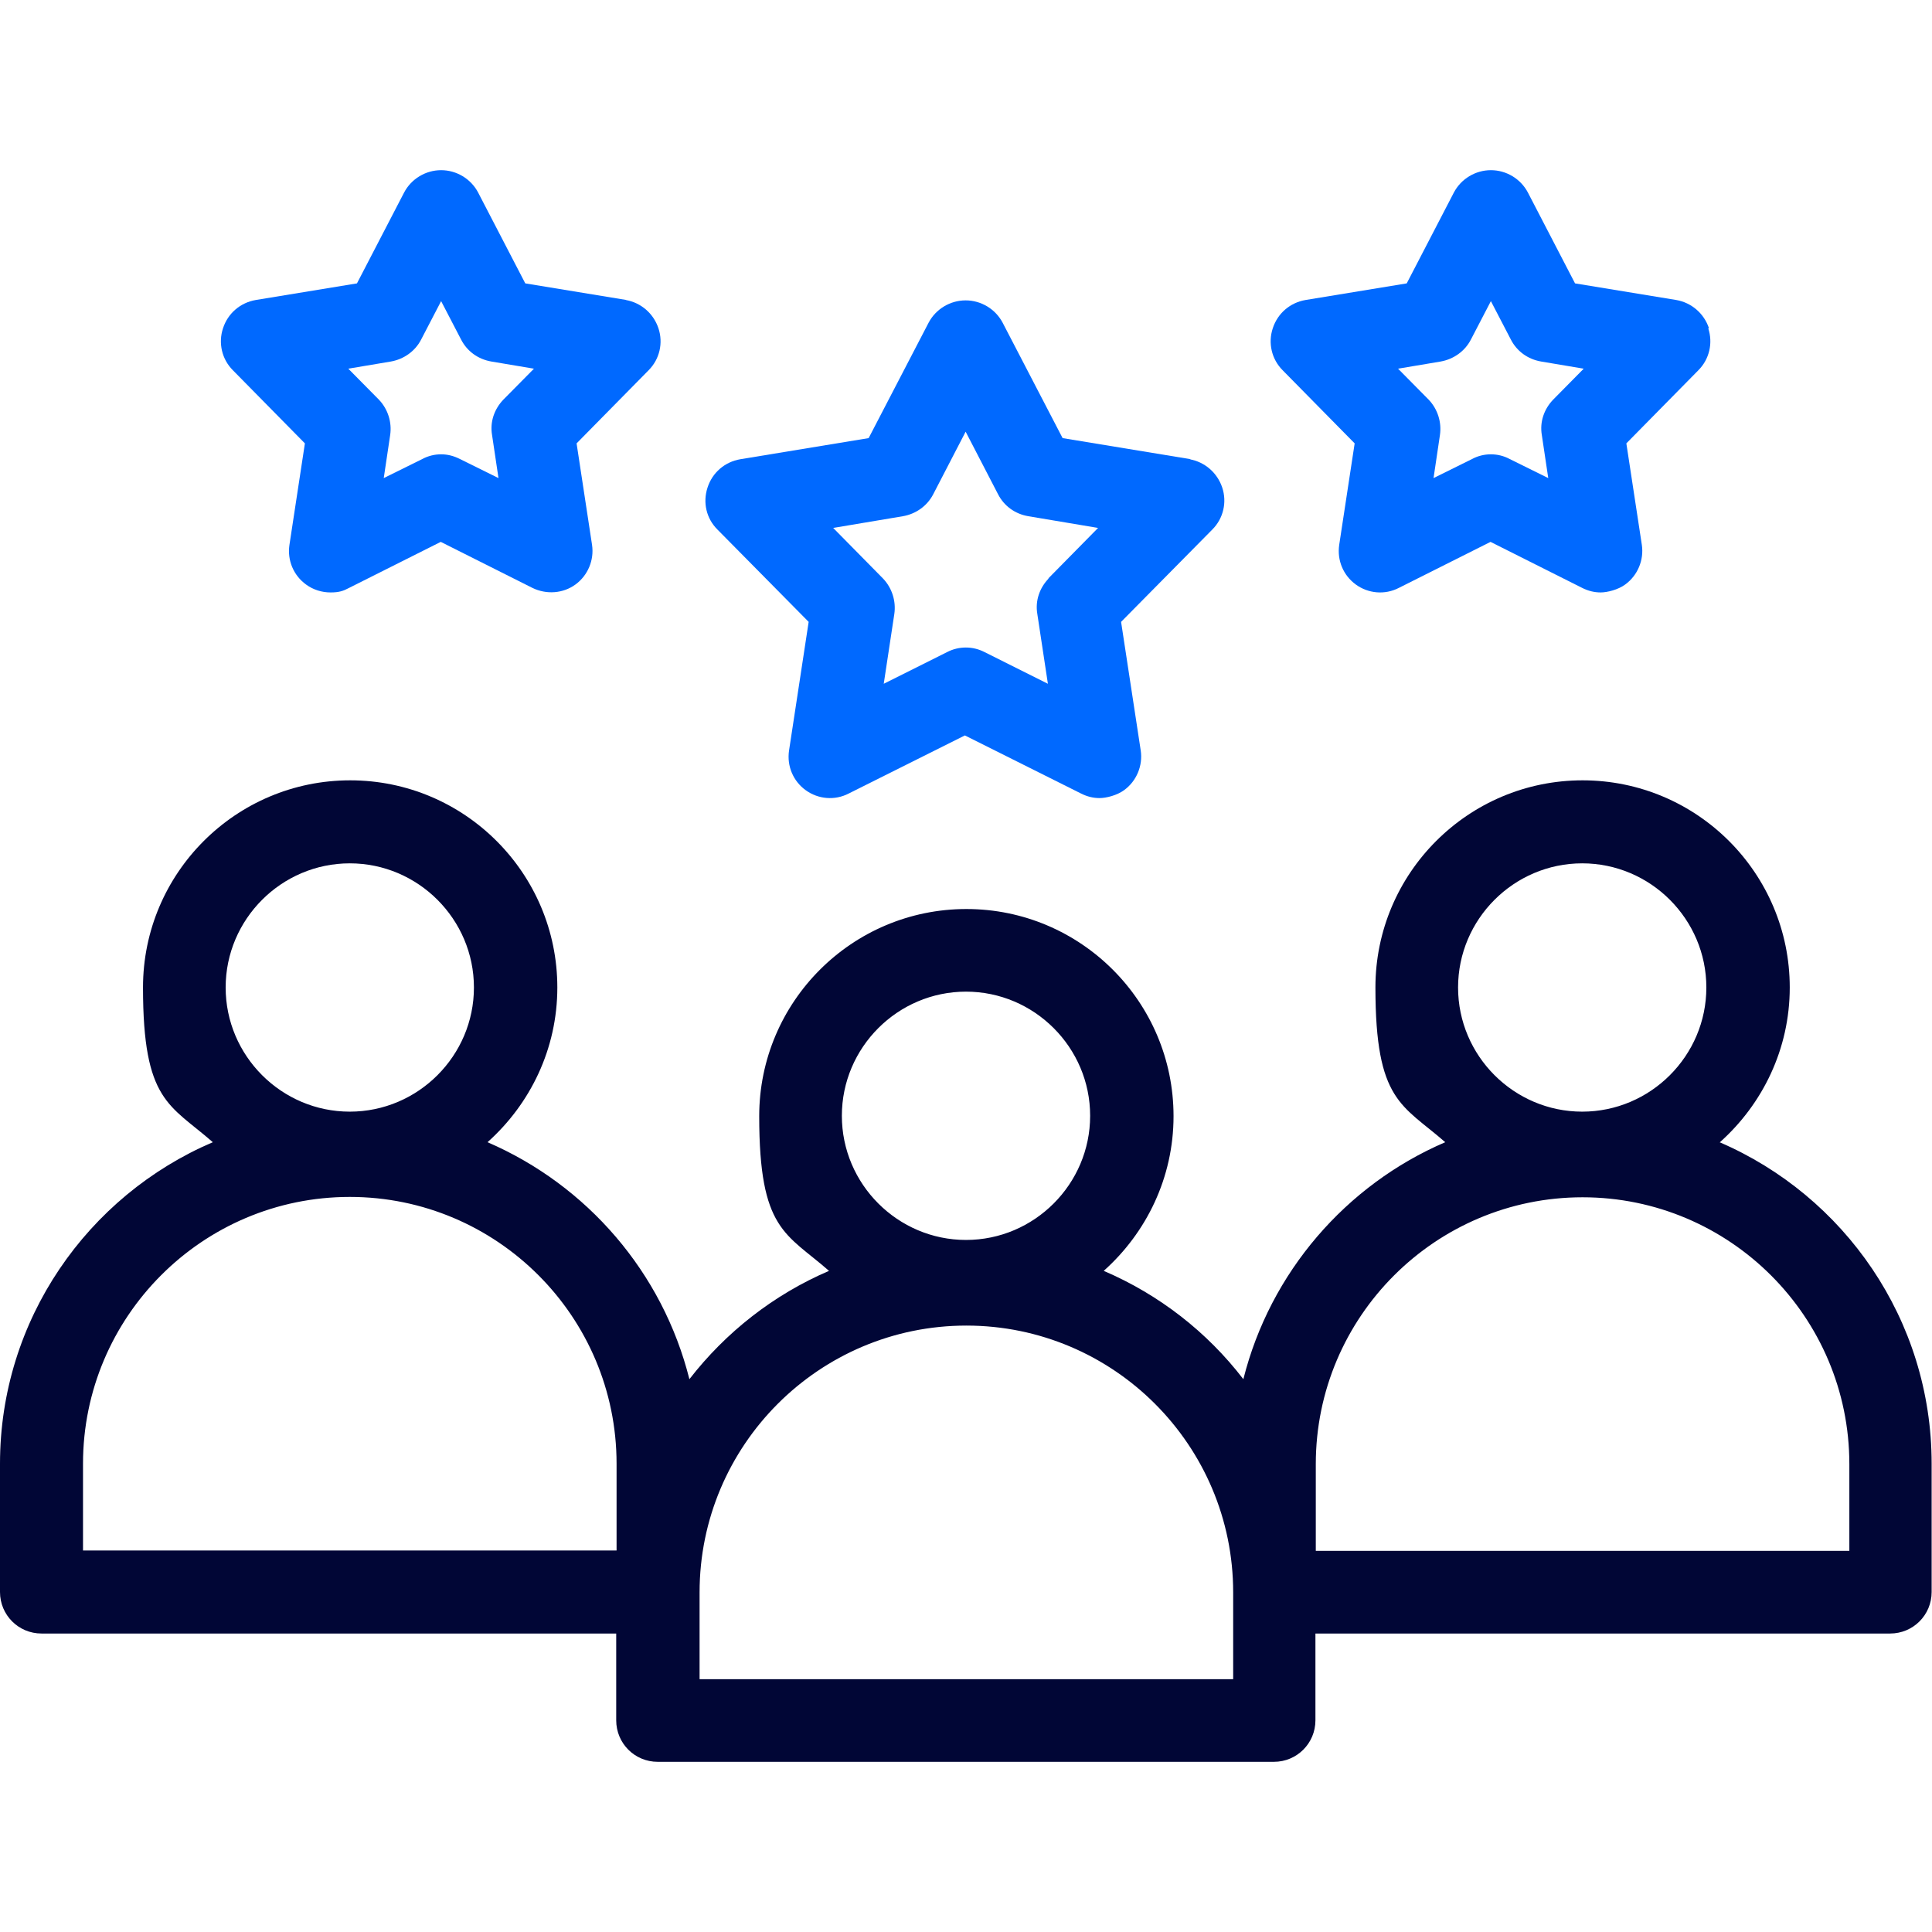
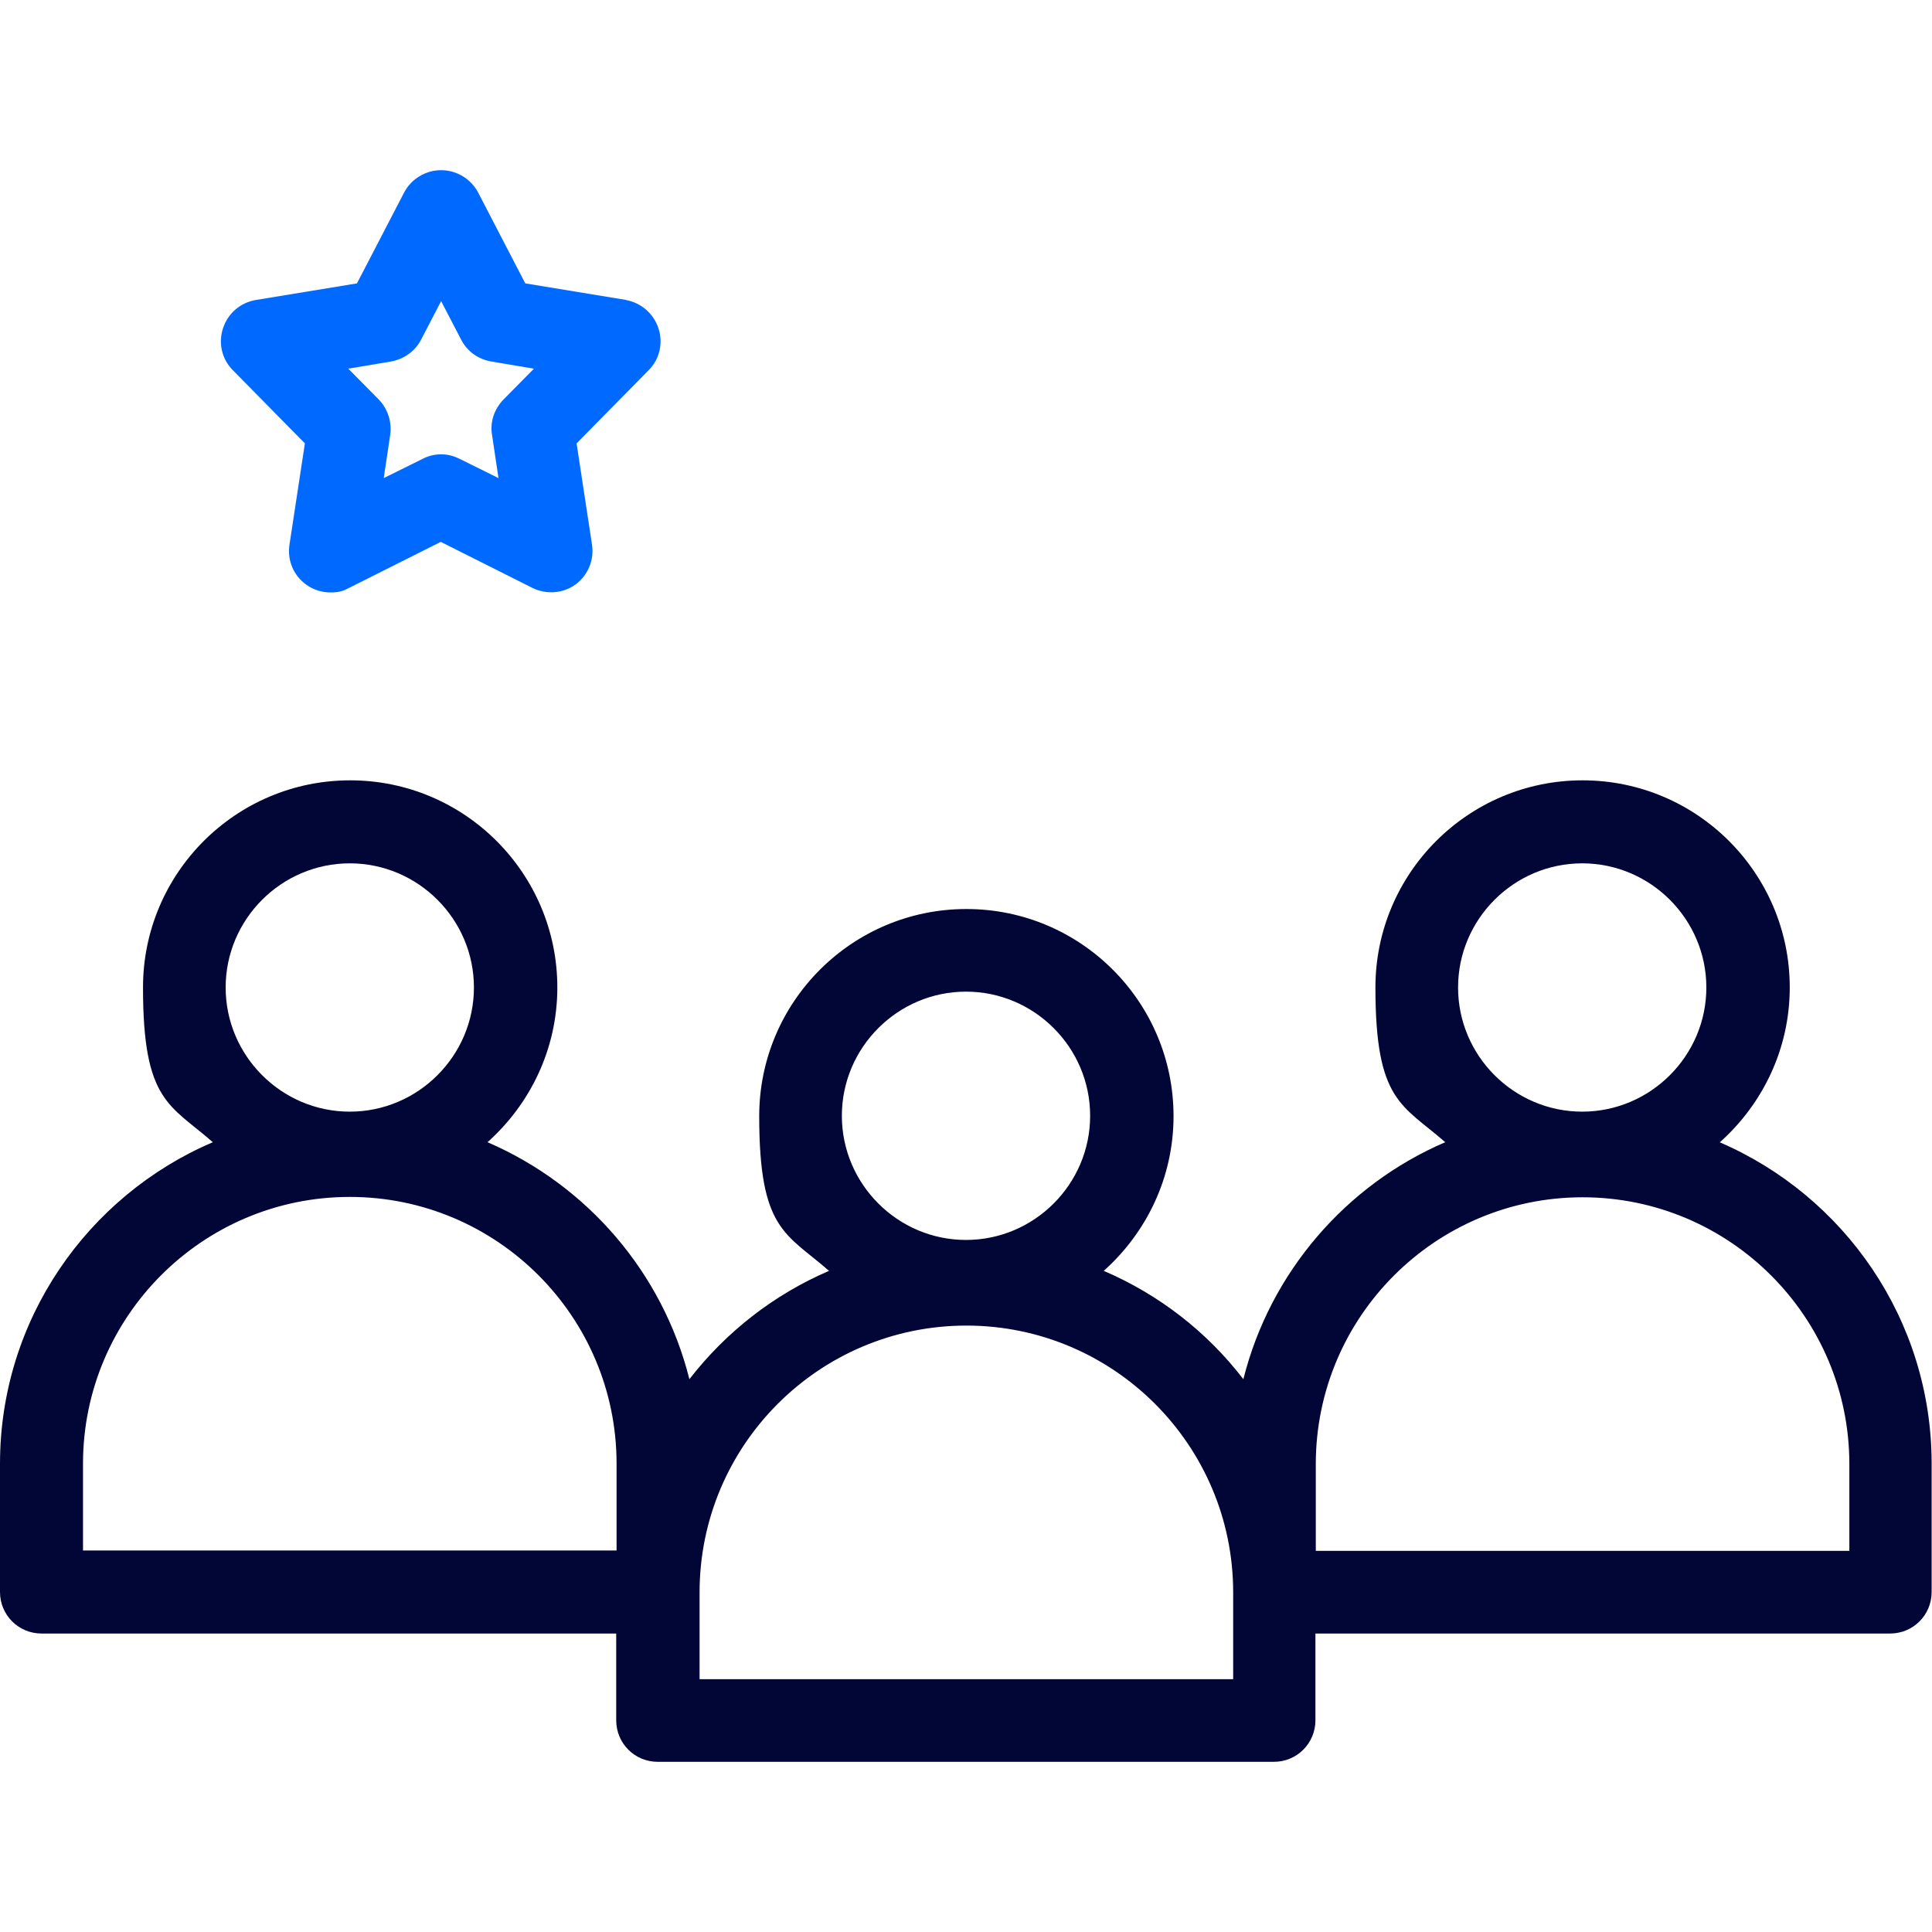
<svg xmlns="http://www.w3.org/2000/svg" width="59" height="59" viewBox="0 0 59 59" fill="none">
  <path d="M52.524 34.881C53.826 33.717 54.656 32.035 54.656 30.156C54.656 26.665 51.821 23.83 48.329 23.83C44.838 23.83 42.003 26.665 42.003 30.156C42.003 33.648 42.821 33.729 44.135 34.881C41.104 36.183 38.788 38.857 37.97 42.118C36.864 40.677 35.4 39.536 33.706 38.81C35.008 37.647 35.838 35.964 35.838 34.086C35.838 30.594 33.003 27.76 29.512 27.76C26.02 27.76 23.185 30.594 23.185 34.086C23.185 37.578 24.003 37.658 25.317 38.81C23.623 39.536 22.16 40.689 21.053 42.118C20.235 38.857 17.93 36.195 14.888 34.881C16.19 33.717 17.02 32.035 17.02 30.156C17.02 26.665 14.185 23.83 10.694 23.83C7.202 23.83 4.367 26.665 4.367 30.156C4.367 33.648 5.186 33.729 6.499 34.881C2.673 36.517 0 40.309 0 44.699V48.617C0 49.32 0.565 49.885 1.268 49.885H18.818V52.535C18.818 53.238 19.382 53.803 20.085 53.803H38.903C39.606 53.803 40.171 53.238 40.171 52.535V49.885H57.721C58.424 49.885 58.989 49.32 58.989 48.617V44.699C58.989 40.297 56.315 36.517 52.512 34.881H52.524ZM48.318 26.365C50.404 26.365 52.109 28.071 52.109 30.156C52.109 32.242 50.404 33.948 48.318 33.948C46.232 33.948 44.527 32.242 44.527 30.156C44.527 28.071 46.232 26.365 48.318 26.365ZM29.5 30.283C31.586 30.283 33.291 31.989 33.291 34.074C33.291 36.16 31.586 37.866 29.5 37.866C27.414 37.866 25.709 36.16 25.709 34.074C25.709 31.989 27.414 30.283 29.5 30.283ZM10.682 26.365C12.768 26.365 14.473 28.071 14.473 30.156C14.473 32.242 12.768 33.948 10.682 33.948C8.596 33.948 6.891 32.242 6.891 30.156C6.891 28.071 8.596 26.365 10.682 26.365ZM2.535 44.699C2.535 40.205 6.188 36.552 10.682 36.552C15.176 36.552 18.829 40.205 18.829 44.699V47.349H2.535V44.699ZM37.647 51.279H21.364V48.629C21.364 44.134 25.017 40.481 29.512 40.481C34.006 40.481 37.659 44.134 37.659 48.629V51.279H37.647ZM56.465 47.361H40.182V44.711C40.182 40.216 43.835 36.563 48.329 36.563C52.823 36.563 56.476 40.216 56.476 44.711V47.361H56.465Z" fill="#010636" />
-   <path d="M36.368 14.024L32.45 13.379L30.618 9.853C30.399 9.438 29.961 9.173 29.489 9.173C29.016 9.173 28.578 9.438 28.359 9.853L26.527 13.379L22.609 14.024C22.137 14.105 21.756 14.428 21.607 14.889C21.457 15.349 21.572 15.833 21.906 16.168L24.695 18.991L24.096 22.92C24.026 23.393 24.222 23.854 24.603 24.13C24.983 24.407 25.49 24.453 25.916 24.234L29.466 22.459L33.015 24.234C33.199 24.326 33.383 24.372 33.579 24.372C33.775 24.372 34.109 24.292 34.328 24.13C34.709 23.854 34.905 23.381 34.836 22.92L34.236 18.991L37.025 16.168C37.359 15.833 37.474 15.338 37.325 14.889C37.175 14.439 36.794 14.105 36.322 14.024H36.368ZM32.024 17.666C31.747 17.954 31.609 18.346 31.678 18.749L32.001 20.881L30.065 19.913C29.708 19.728 29.281 19.728 28.924 19.913L26.988 20.881L27.311 18.749C27.368 18.357 27.241 17.954 26.965 17.666L25.444 16.122L27.576 15.764C27.968 15.695 28.313 15.453 28.498 15.096L29.489 13.183L30.48 15.096C30.664 15.453 30.998 15.695 31.401 15.764L33.533 16.122L32.012 17.666H32.024Z" fill="#0069FF" />
  <path d="M19.129 9.161L16.041 8.654L14.6 5.877C14.381 5.462 13.943 5.197 13.471 5.197C12.998 5.197 12.561 5.462 12.342 5.877L10.901 8.654L7.813 9.161C7.341 9.242 6.96 9.565 6.81 10.026C6.661 10.475 6.776 10.97 7.11 11.305L9.311 13.54L8.839 16.64C8.769 17.113 8.965 17.573 9.346 17.85C9.565 18.011 9.83 18.092 10.095 18.092C10.36 18.092 10.486 18.046 10.659 17.954L13.46 16.548L16.26 17.954C16.686 18.161 17.193 18.127 17.573 17.85C17.954 17.573 18.149 17.101 18.08 16.64L17.608 13.54L19.809 11.305C20.143 10.97 20.258 10.475 20.108 10.026C19.959 9.576 19.578 9.242 19.106 9.161H19.129ZM15.372 12.204C15.096 12.492 14.957 12.883 15.027 13.287L15.223 14.6L14.036 14.013C13.851 13.921 13.667 13.874 13.471 13.874C13.275 13.874 13.079 13.921 12.906 14.013L11.719 14.6L11.915 13.287C11.973 12.895 11.846 12.492 11.57 12.204L10.636 11.259L11.938 11.04C12.33 10.97 12.676 10.729 12.86 10.371L13.471 9.196L14.082 10.371C14.266 10.729 14.6 10.97 15.004 11.04L16.306 11.259L15.372 12.204Z" fill="#0069FF" />
-   <path d="M52.19 10.026C52.04 9.576 51.66 9.242 51.187 9.161L48.099 8.654L46.658 5.877C46.439 5.462 46.002 5.197 45.529 5.197C45.057 5.197 44.619 5.462 44.4 5.877L42.959 8.654L39.871 9.161C39.399 9.242 39.018 9.565 38.868 10.026C38.719 10.475 38.834 10.97 39.168 11.305L41.369 13.54L40.897 16.64C40.828 17.113 41.023 17.573 41.404 17.85C41.784 18.127 42.291 18.173 42.717 17.954L45.518 16.548L48.318 17.954C48.502 18.046 48.687 18.092 48.882 18.092C49.078 18.092 49.413 18.011 49.631 17.85C50.012 17.573 50.208 17.101 50.139 16.64L49.666 13.54L51.867 11.305C52.201 10.97 52.316 10.475 52.167 10.026H52.19ZM47.431 12.204C47.154 12.492 47.016 12.883 47.085 13.287L47.281 14.6L46.094 14.013C45.921 13.921 45.725 13.874 45.529 13.874C45.333 13.874 45.137 13.921 44.964 14.013L43.778 14.6L43.973 13.287C44.031 12.895 43.904 12.492 43.628 12.204L42.694 11.259L43.996 11.04C44.388 10.97 44.734 10.729 44.918 10.371L45.529 9.196L46.14 10.371C46.324 10.729 46.658 10.97 47.062 11.04L48.364 11.259L47.431 12.204Z" fill="#0069FF" />
</svg>